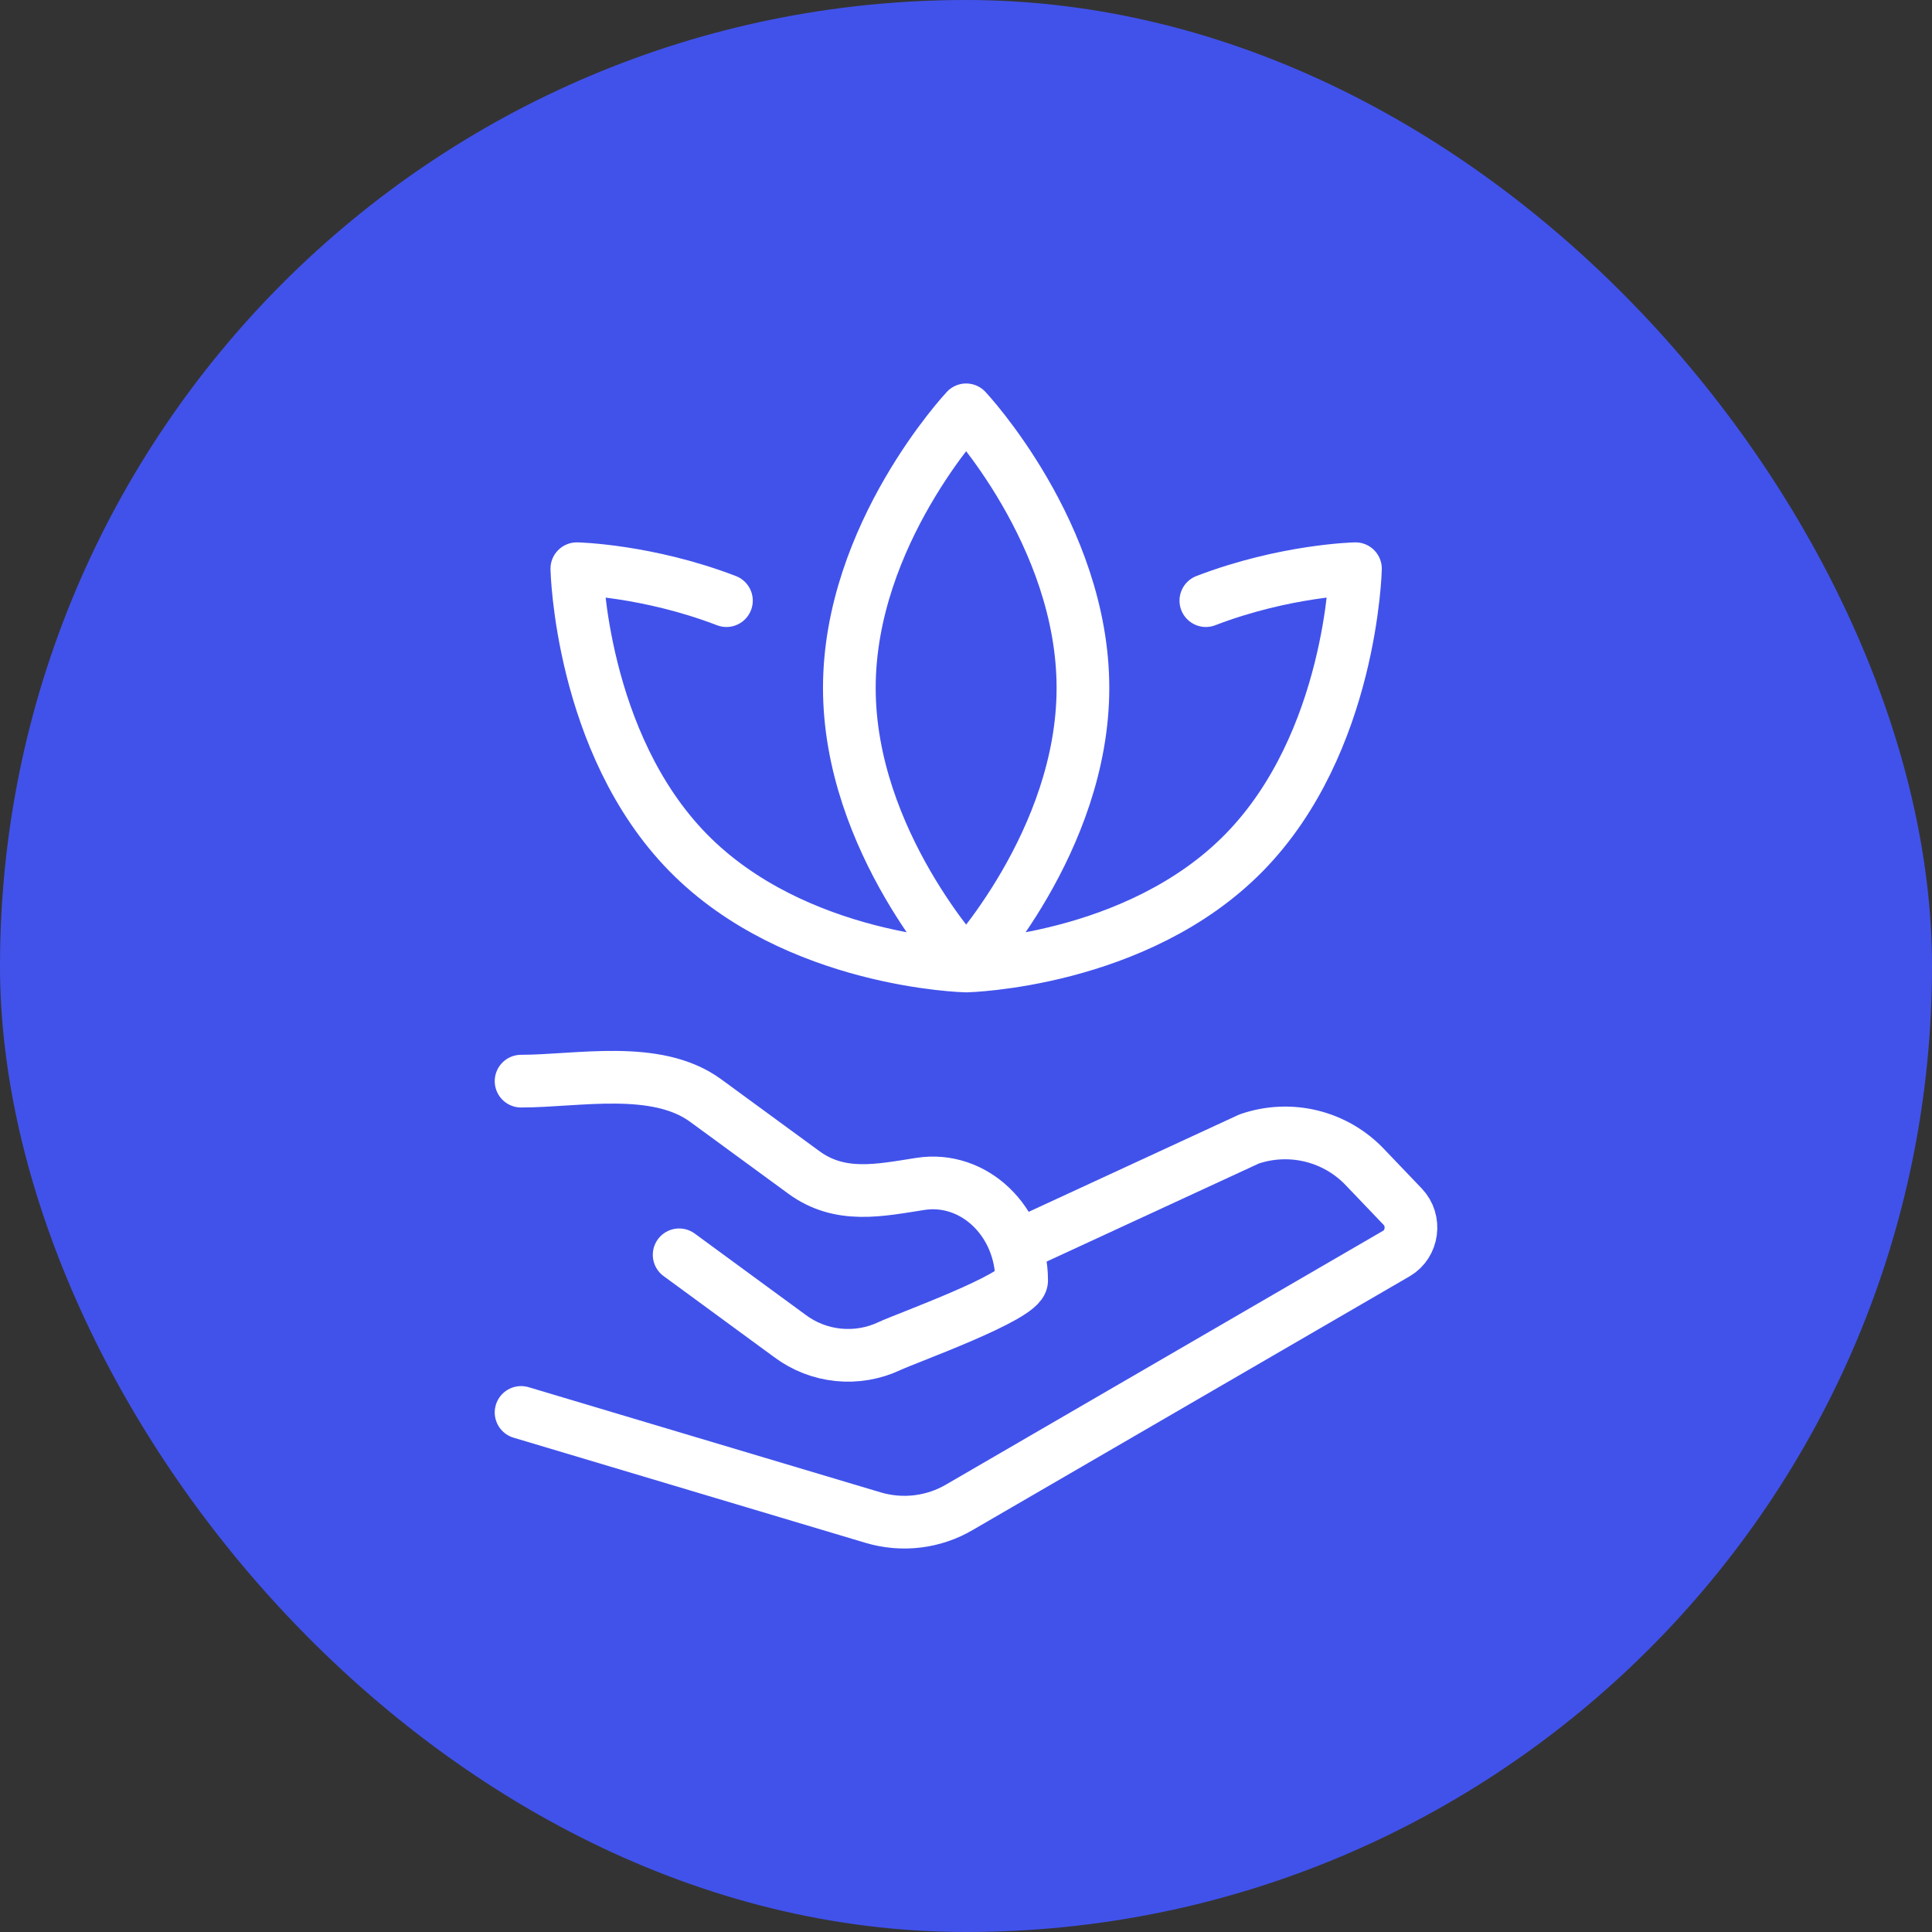
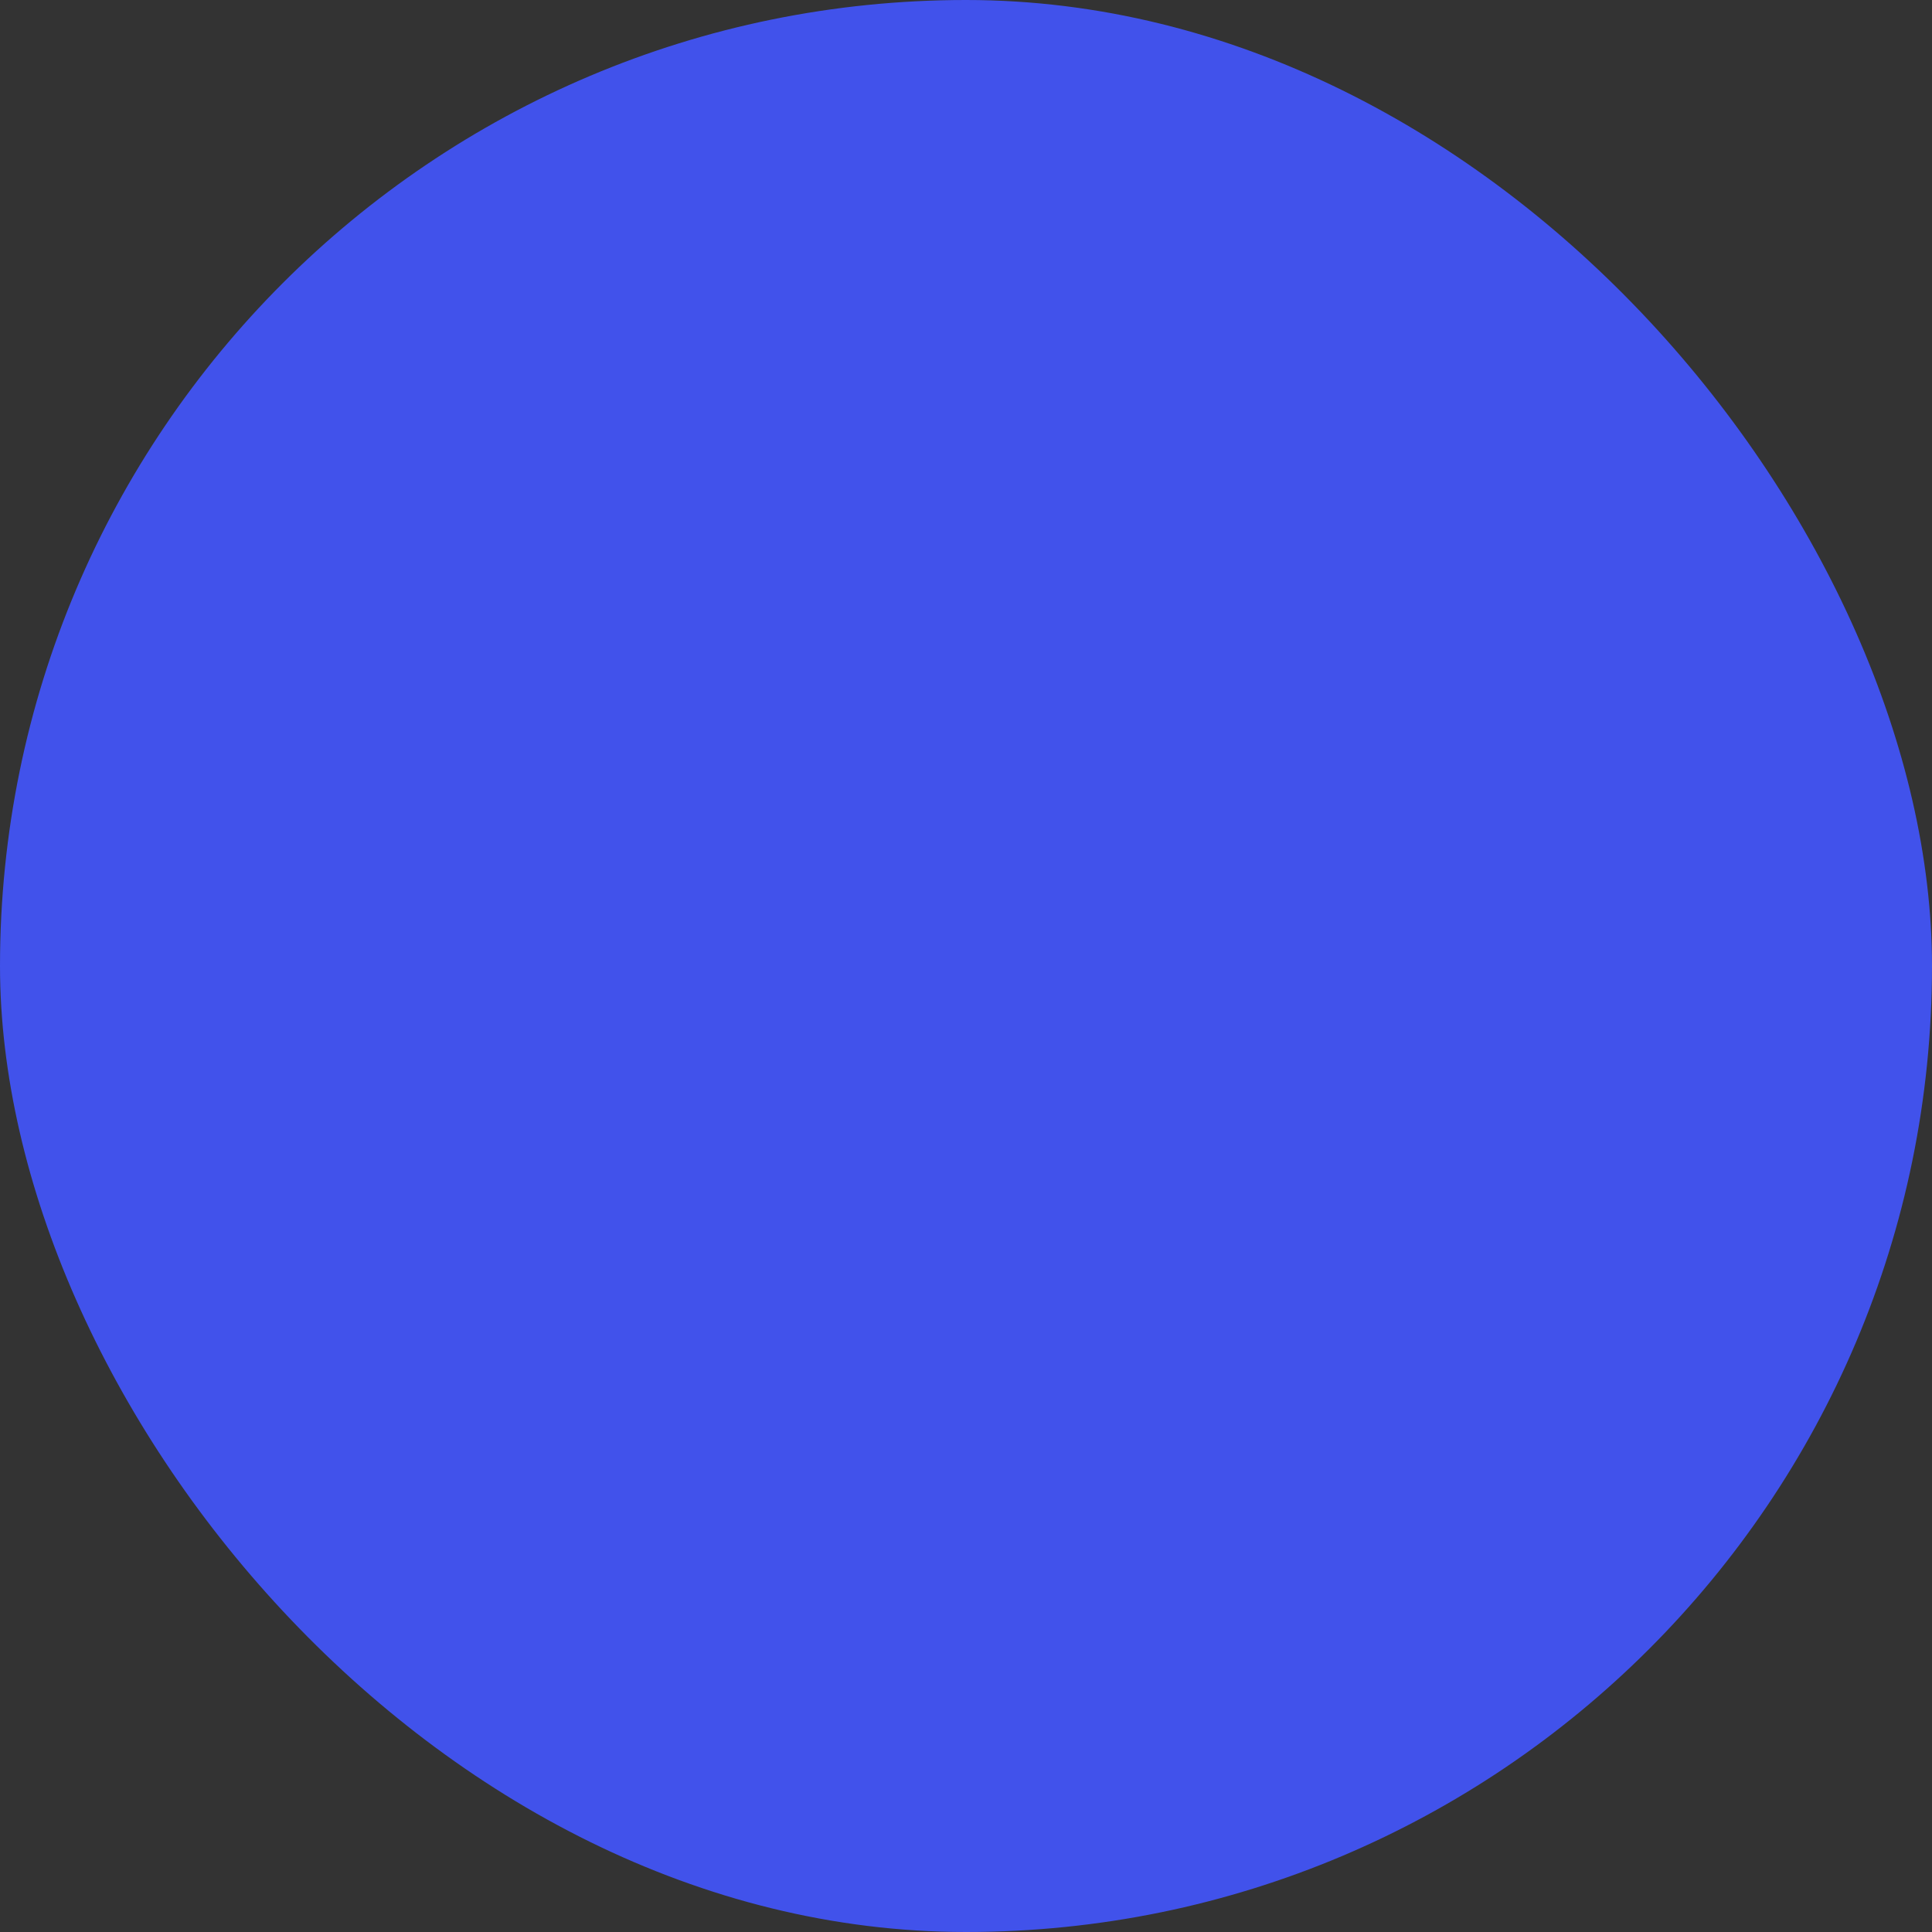
<svg xmlns="http://www.w3.org/2000/svg" width="55" height="55" viewBox="0 0 55 55" fill="none">
  <rect x="0" y="0" width="55" height="55" fill="#333333" stroke="none" />
  <rect width="55" height="55" rx="27.5" fill="#4152EB" />
-   <path d="M14.834 30.778C16.441 30.778 18.683 30.299 20.091 31.332L22.881 33.374C23.918 34.134 25.04 33.884 26.198 33.704C27.721 33.465 29.084 34.764 29.084 36.455C29.084 36.918 25.802 38.094 25.328 38.317C24.872 38.533 24.366 38.62 23.865 38.569C23.363 38.519 22.885 38.332 22.482 38.029L19.334 35.722" stroke="white" stroke-width="1.5" stroke-linecap="round" stroke-linejoin="round" />
-   <path d="M29.084 35.417L35.561 32.424C36.133 32.227 36.749 32.199 37.336 32.343C37.922 32.488 38.455 32.799 38.869 33.24L39.93 34.35C40.31 34.745 40.221 35.414 39.751 35.686L27.315 42.907C26.948 43.123 26.54 43.26 26.117 43.311C25.695 43.362 25.266 43.325 24.858 43.204L14.834 40.209M27.504 27.5C27.504 27.5 30.829 23.955 30.829 19.583C30.829 15.212 27.504 11.667 27.504 11.667C27.504 11.667 24.179 15.212 24.179 19.583C24.179 23.955 27.504 27.5 27.504 27.5ZM27.504 27.5C27.504 27.5 32.36 27.392 35.42 24.27C38.481 21.146 38.587 16.19 38.587 16.19C38.587 16.19 36.576 16.235 34.328 17.099M27.504 27.5C27.504 27.5 22.648 27.392 19.587 24.27C16.527 21.146 16.421 16.19 16.421 16.19C16.421 16.19 18.431 16.235 20.68 17.099" stroke="white" stroke-width="1.5" stroke-linecap="round" stroke-linejoin="round" />
</svg>